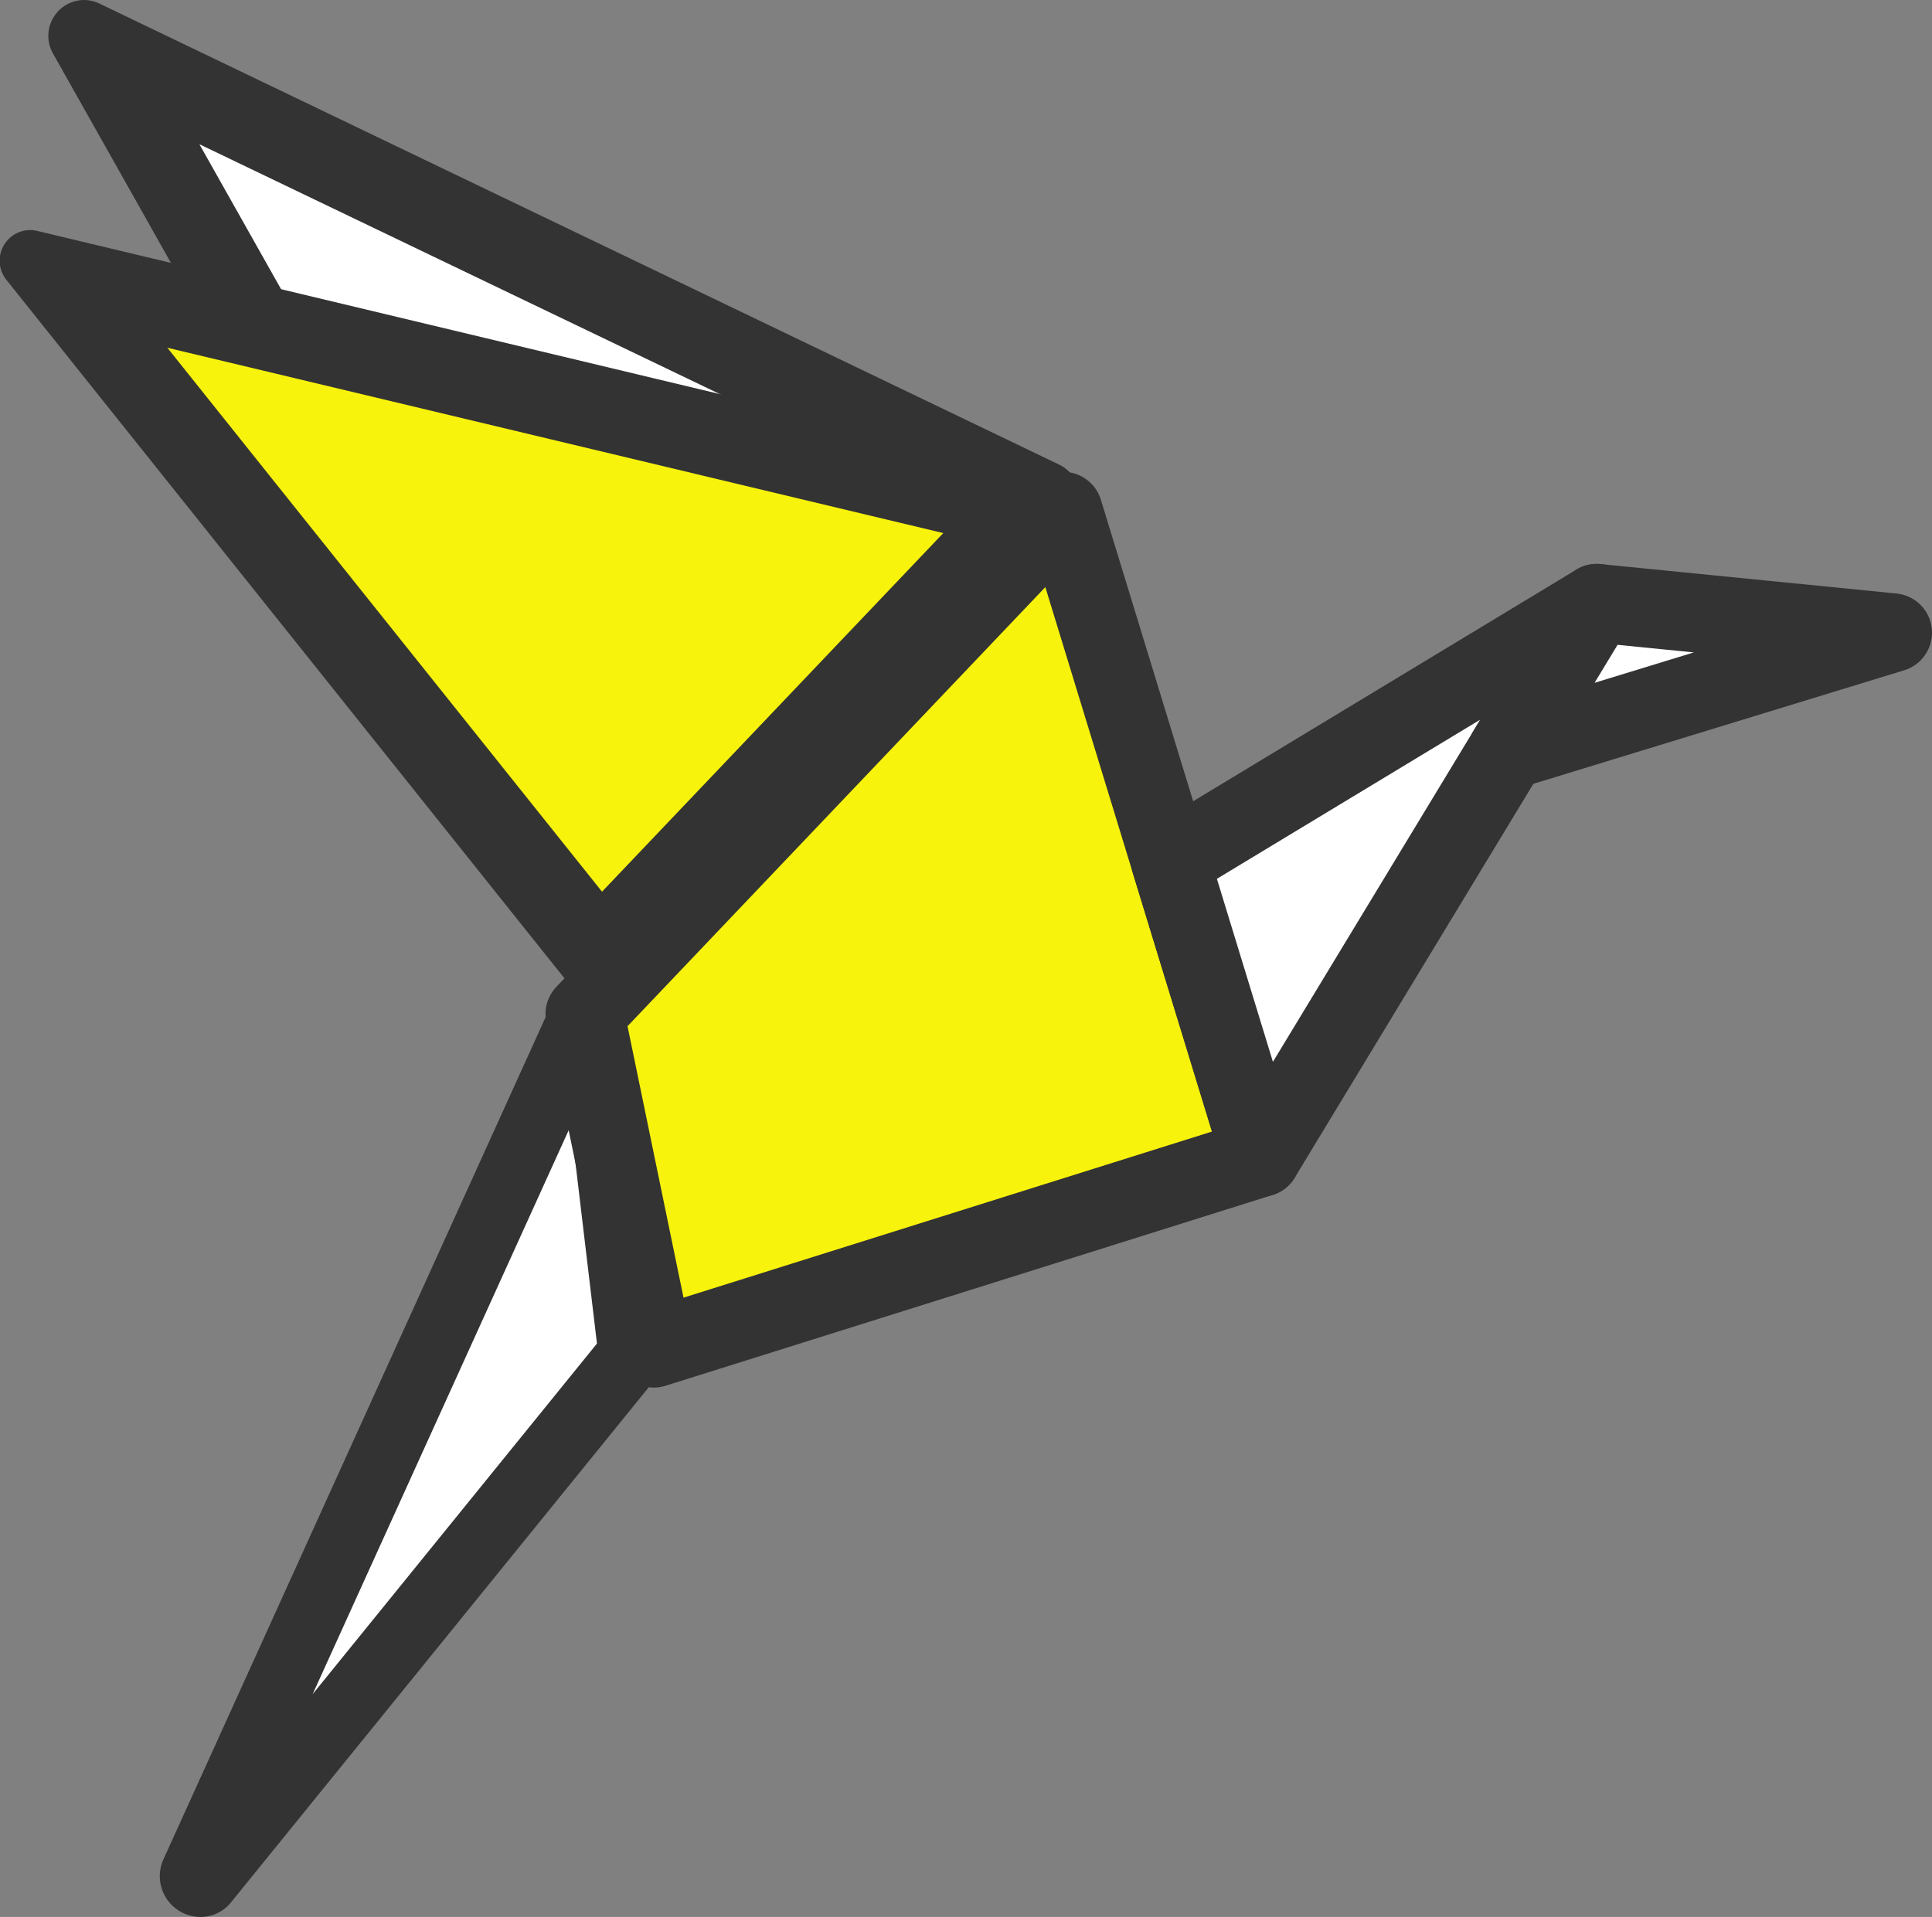
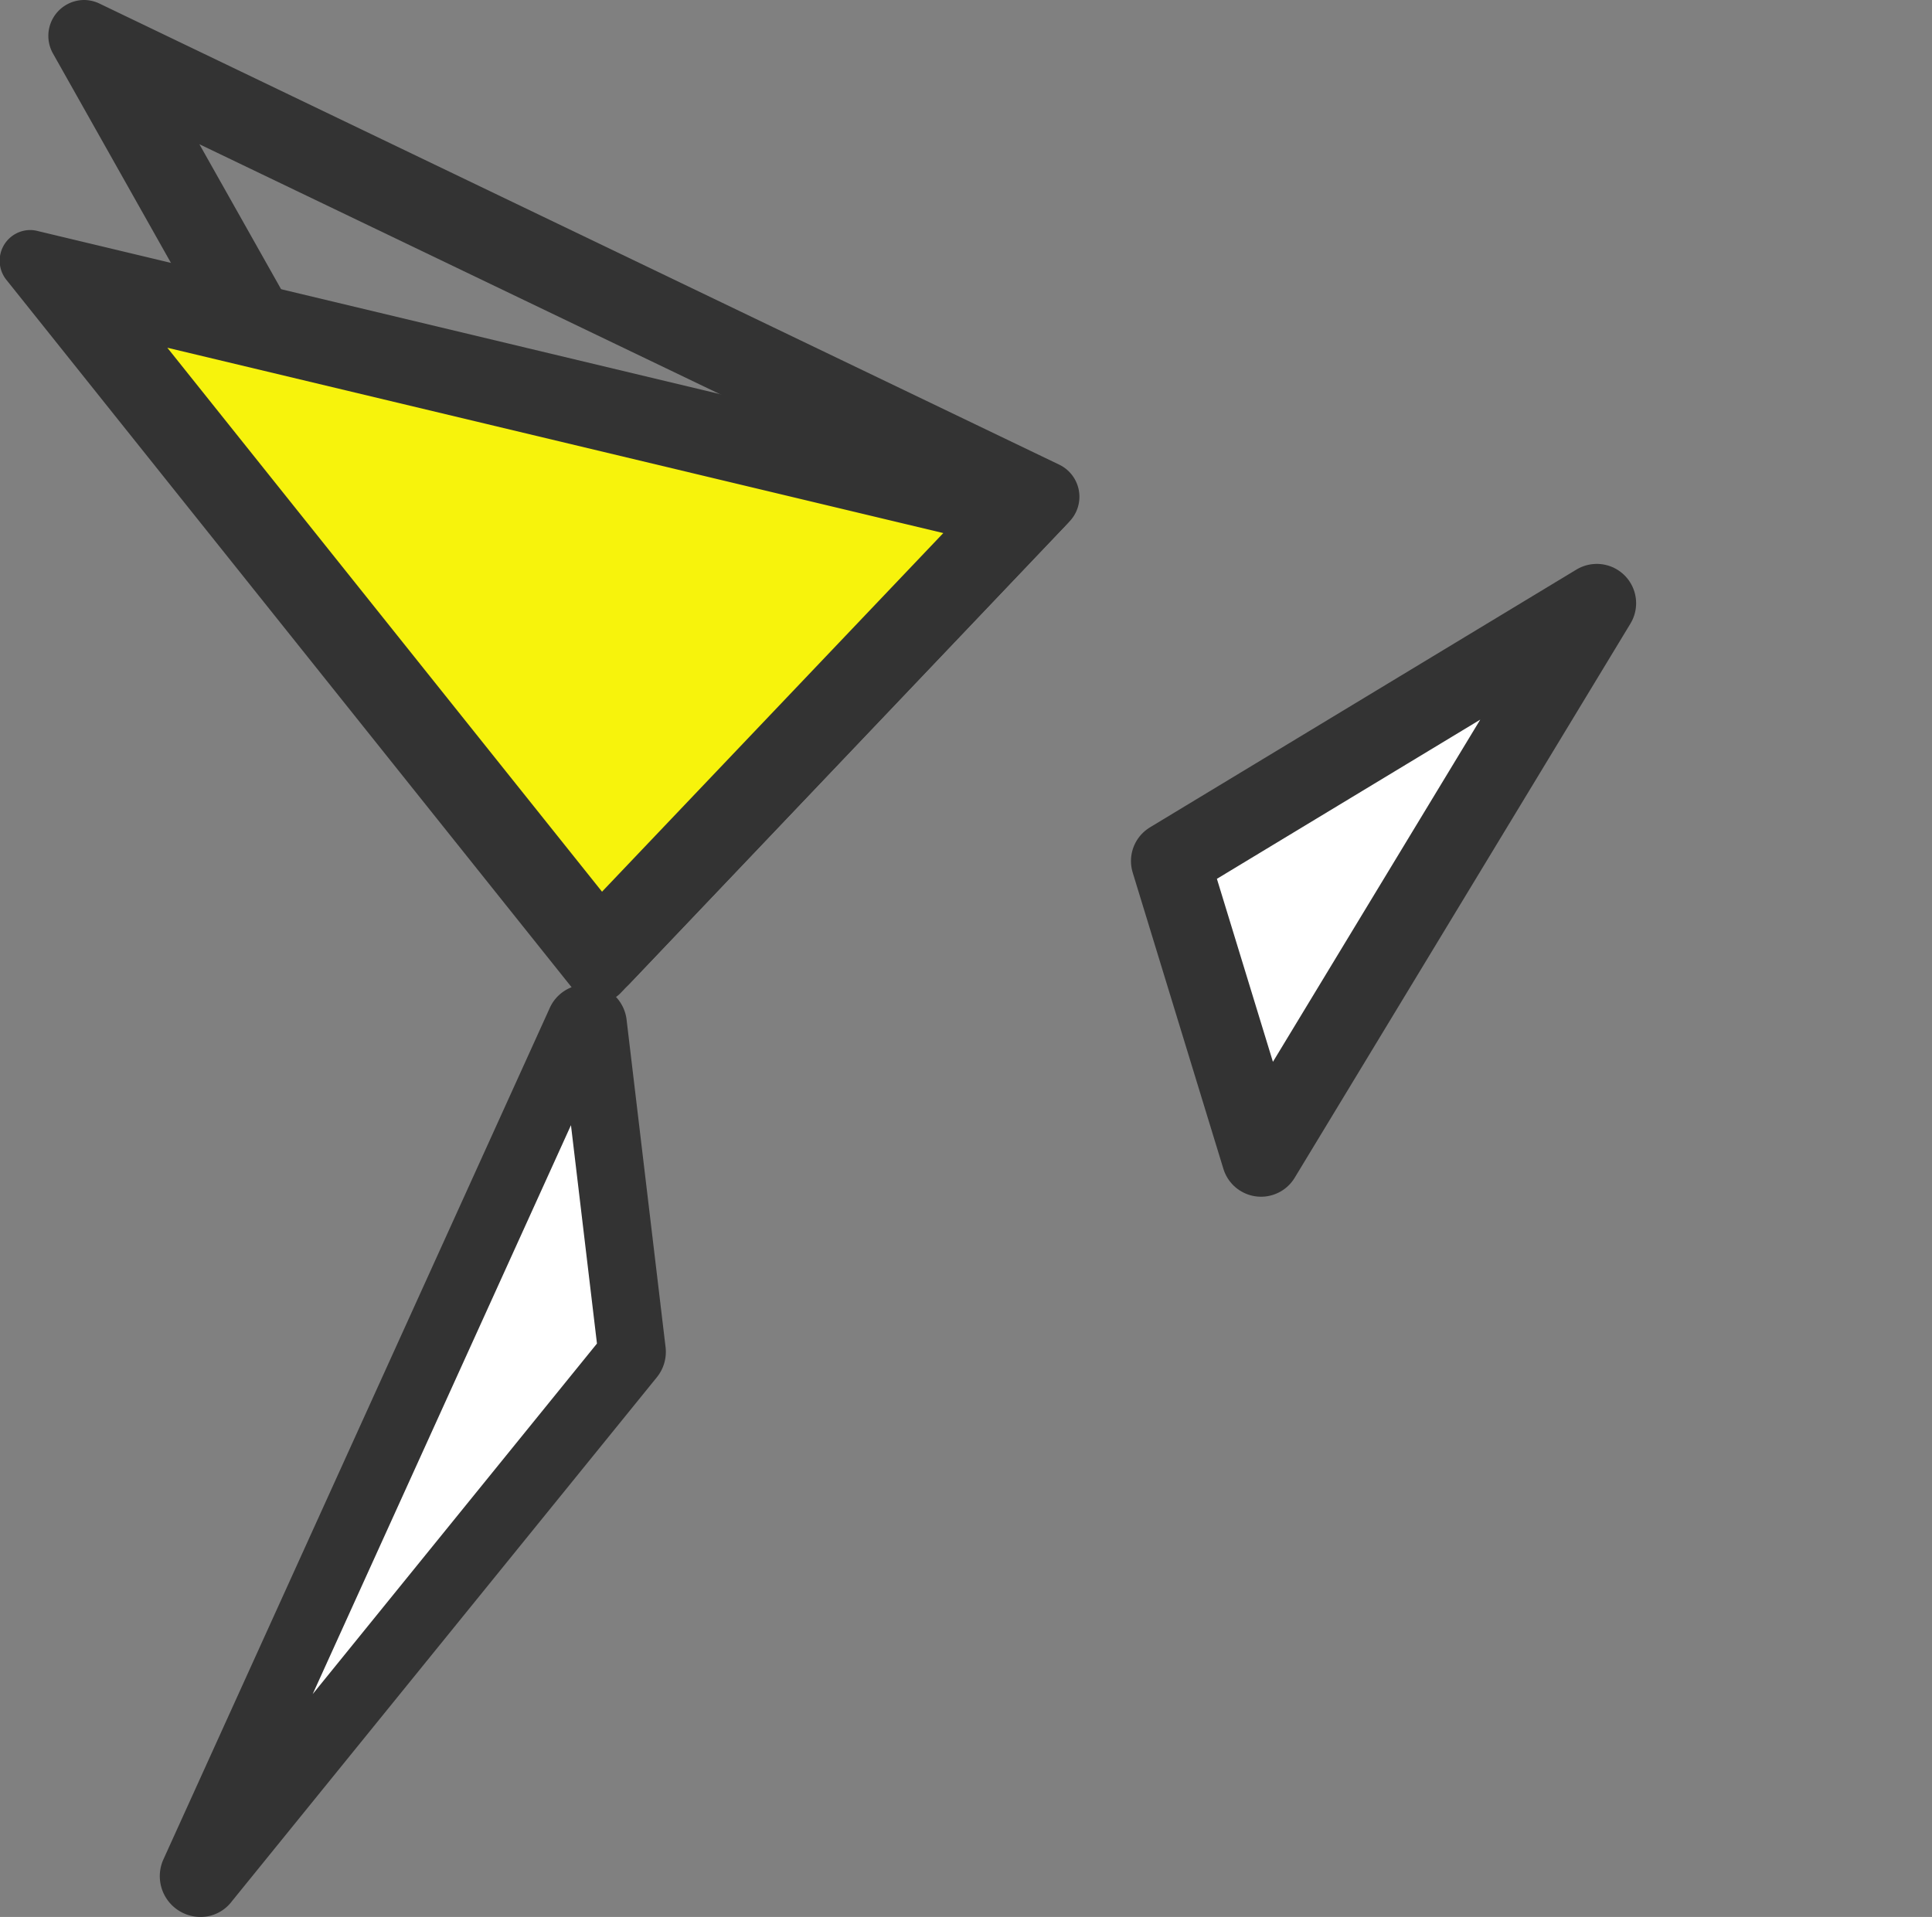
<svg xmlns="http://www.w3.org/2000/svg" viewBox="0 0 251.92 250">
  <rect x="0" y="0" width="251.92" height="250" fill="#808080" stroke="none" />
  <defs>
    <style>.cls-1,.cls-4{fill:#fff;}.cls-2{fill:#333;}.cls-3,.cls-5{fill:#f7f30c;}.cls-3,.cls-4{stroke:#333;stroke-linejoin:round;}.cls-3{stroke-width:10.26px;}.cls-4{stroke-width:10.26px;}</style>
  </defs>
  <g id="Layer_2" data-name="Layer 2">
    <g id="Layer_1-2" data-name="Layer 1">
      <path class="cls-1" d="M26.2,245.58a1.2,1.2,0,0,1-.92-.53c-.07-.11-.19-.29,0-.76L75.67,133.34a.75.75,0,0,1,.76-.51.82.82,0,0,1,.91.77l5.07,42.59a.85.85,0,0,1-.19.65L26.79,245.21C26.49,245.58,26.29,245.58,26.2,245.58Z" />
      <path class="cls-2" d="M74.45,146.74l3.39,28.48L40.77,220.94l33.68-74.2m2-18.34a5.17,5.17,0,0,0-4.79,3.11l-50.36,111A5.32,5.32,0,0,0,26.2,250a5.09,5.09,0,0,0,4-2l55.43-68.36a5.26,5.26,0,0,0,1.15-4l-5.07-42.59a5.23,5.23,0,0,0-5.3-4.68Z" />
-       <polygon class="cls-3" points="138.64 66.67 76.26 132.24 85.25 175.83 164.43 150.94 138.64 66.67" />
      <polygon class="cls-4" points="208.21 78.67 152.6 112.29 164.43 150.94 208.21 78.67" />
-       <polygon class="cls-4" points="246.79 82.51 196.57 97.89 208.21 78.67 246.79 82.51" />
-       <polygon class="cls-1" points="12.84 6.44 134.79 65 78.92 123.74 12.84 6.44" />
      <path class="cls-2" d="M26,18.81l99.67,47.86-45.66,48L26,18.81M10.92,0a4.68,4.68,0,0,0-4,7L74.7,127.32a4.65,4.65,0,0,0,7.43.93L139.46,68a4.65,4.65,0,0,0-1.36-7.41L13,.48A4.72,4.72,0,0,0,10.92,0Z" />
      <polygon class="cls-5" points="7.71 36.4 133.44 66.43 78.15 124.55 7.71 36.4" />
      <path class="cls-2" d="M21.82,45.35,123,69.52,78.5,116.29,21.82,45.35M4,30A4,4,0,0,0,.9,36.58l74,92.63a4,4,0,0,0,6.06.26L139.06,68.4a4,4,0,0,0-2-6.68L5,30.15A4.15,4.15,0,0,0,4,30Z" />
    </g>
  </g>
</svg>